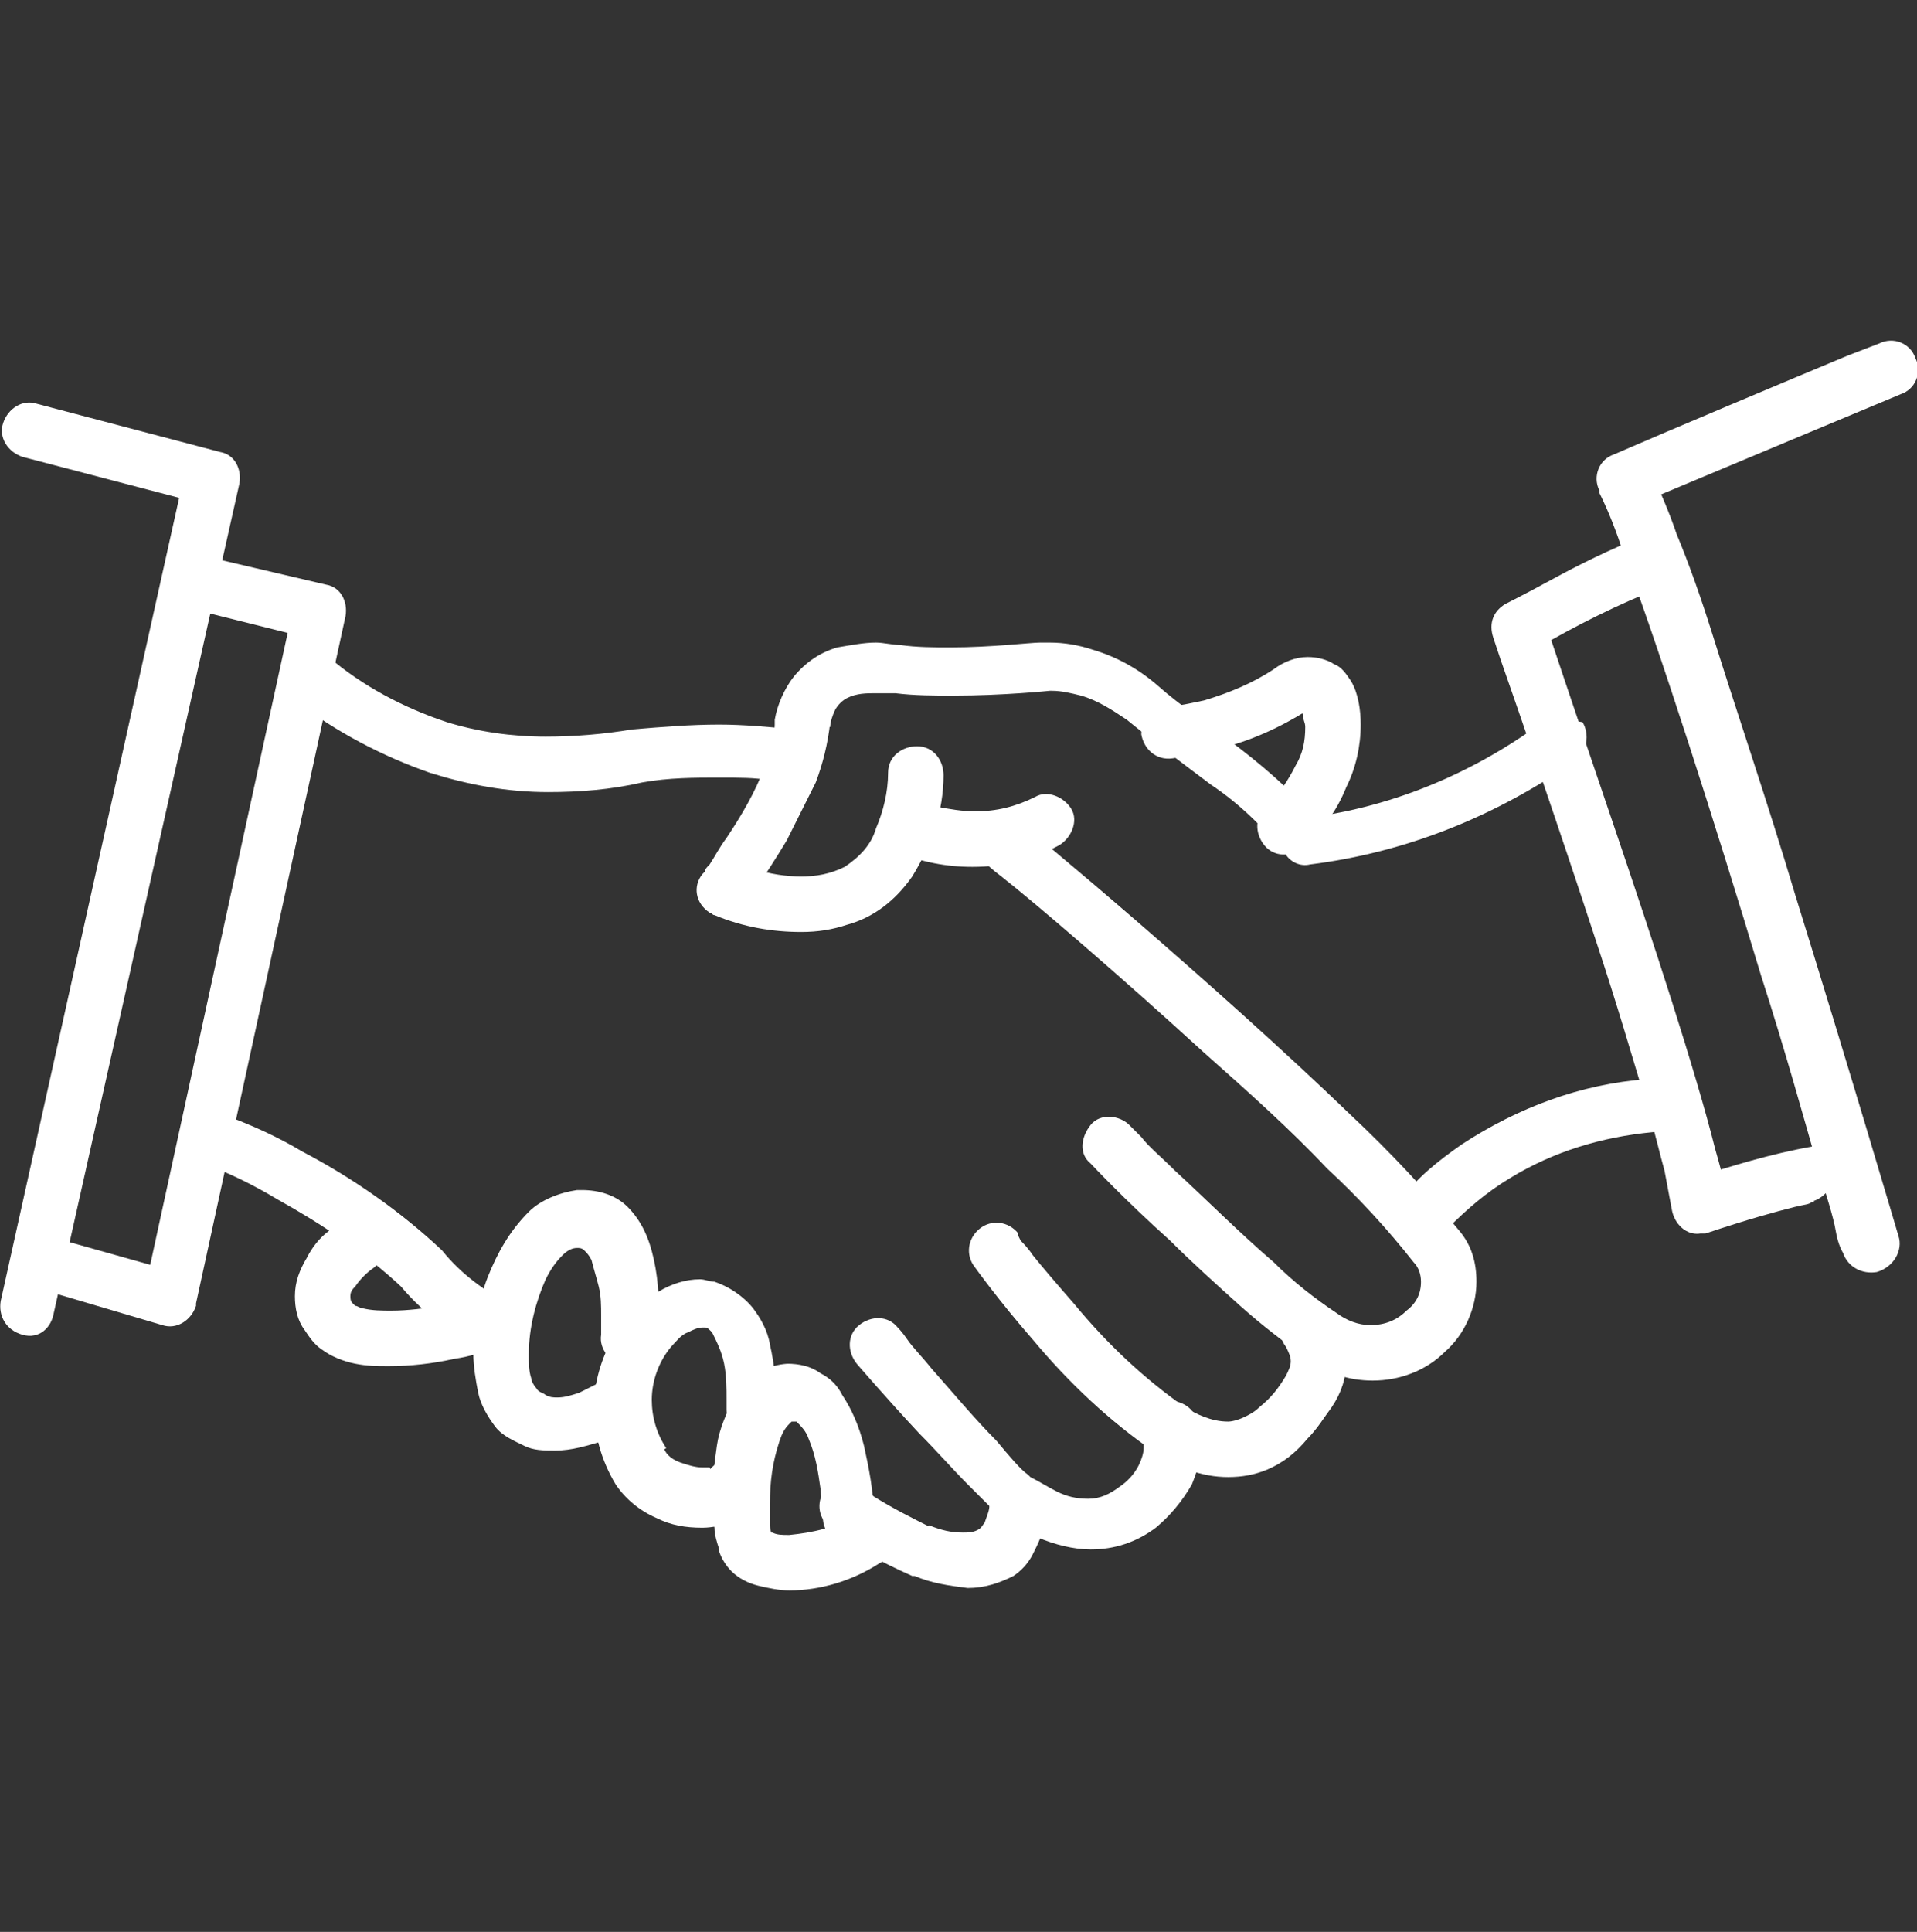
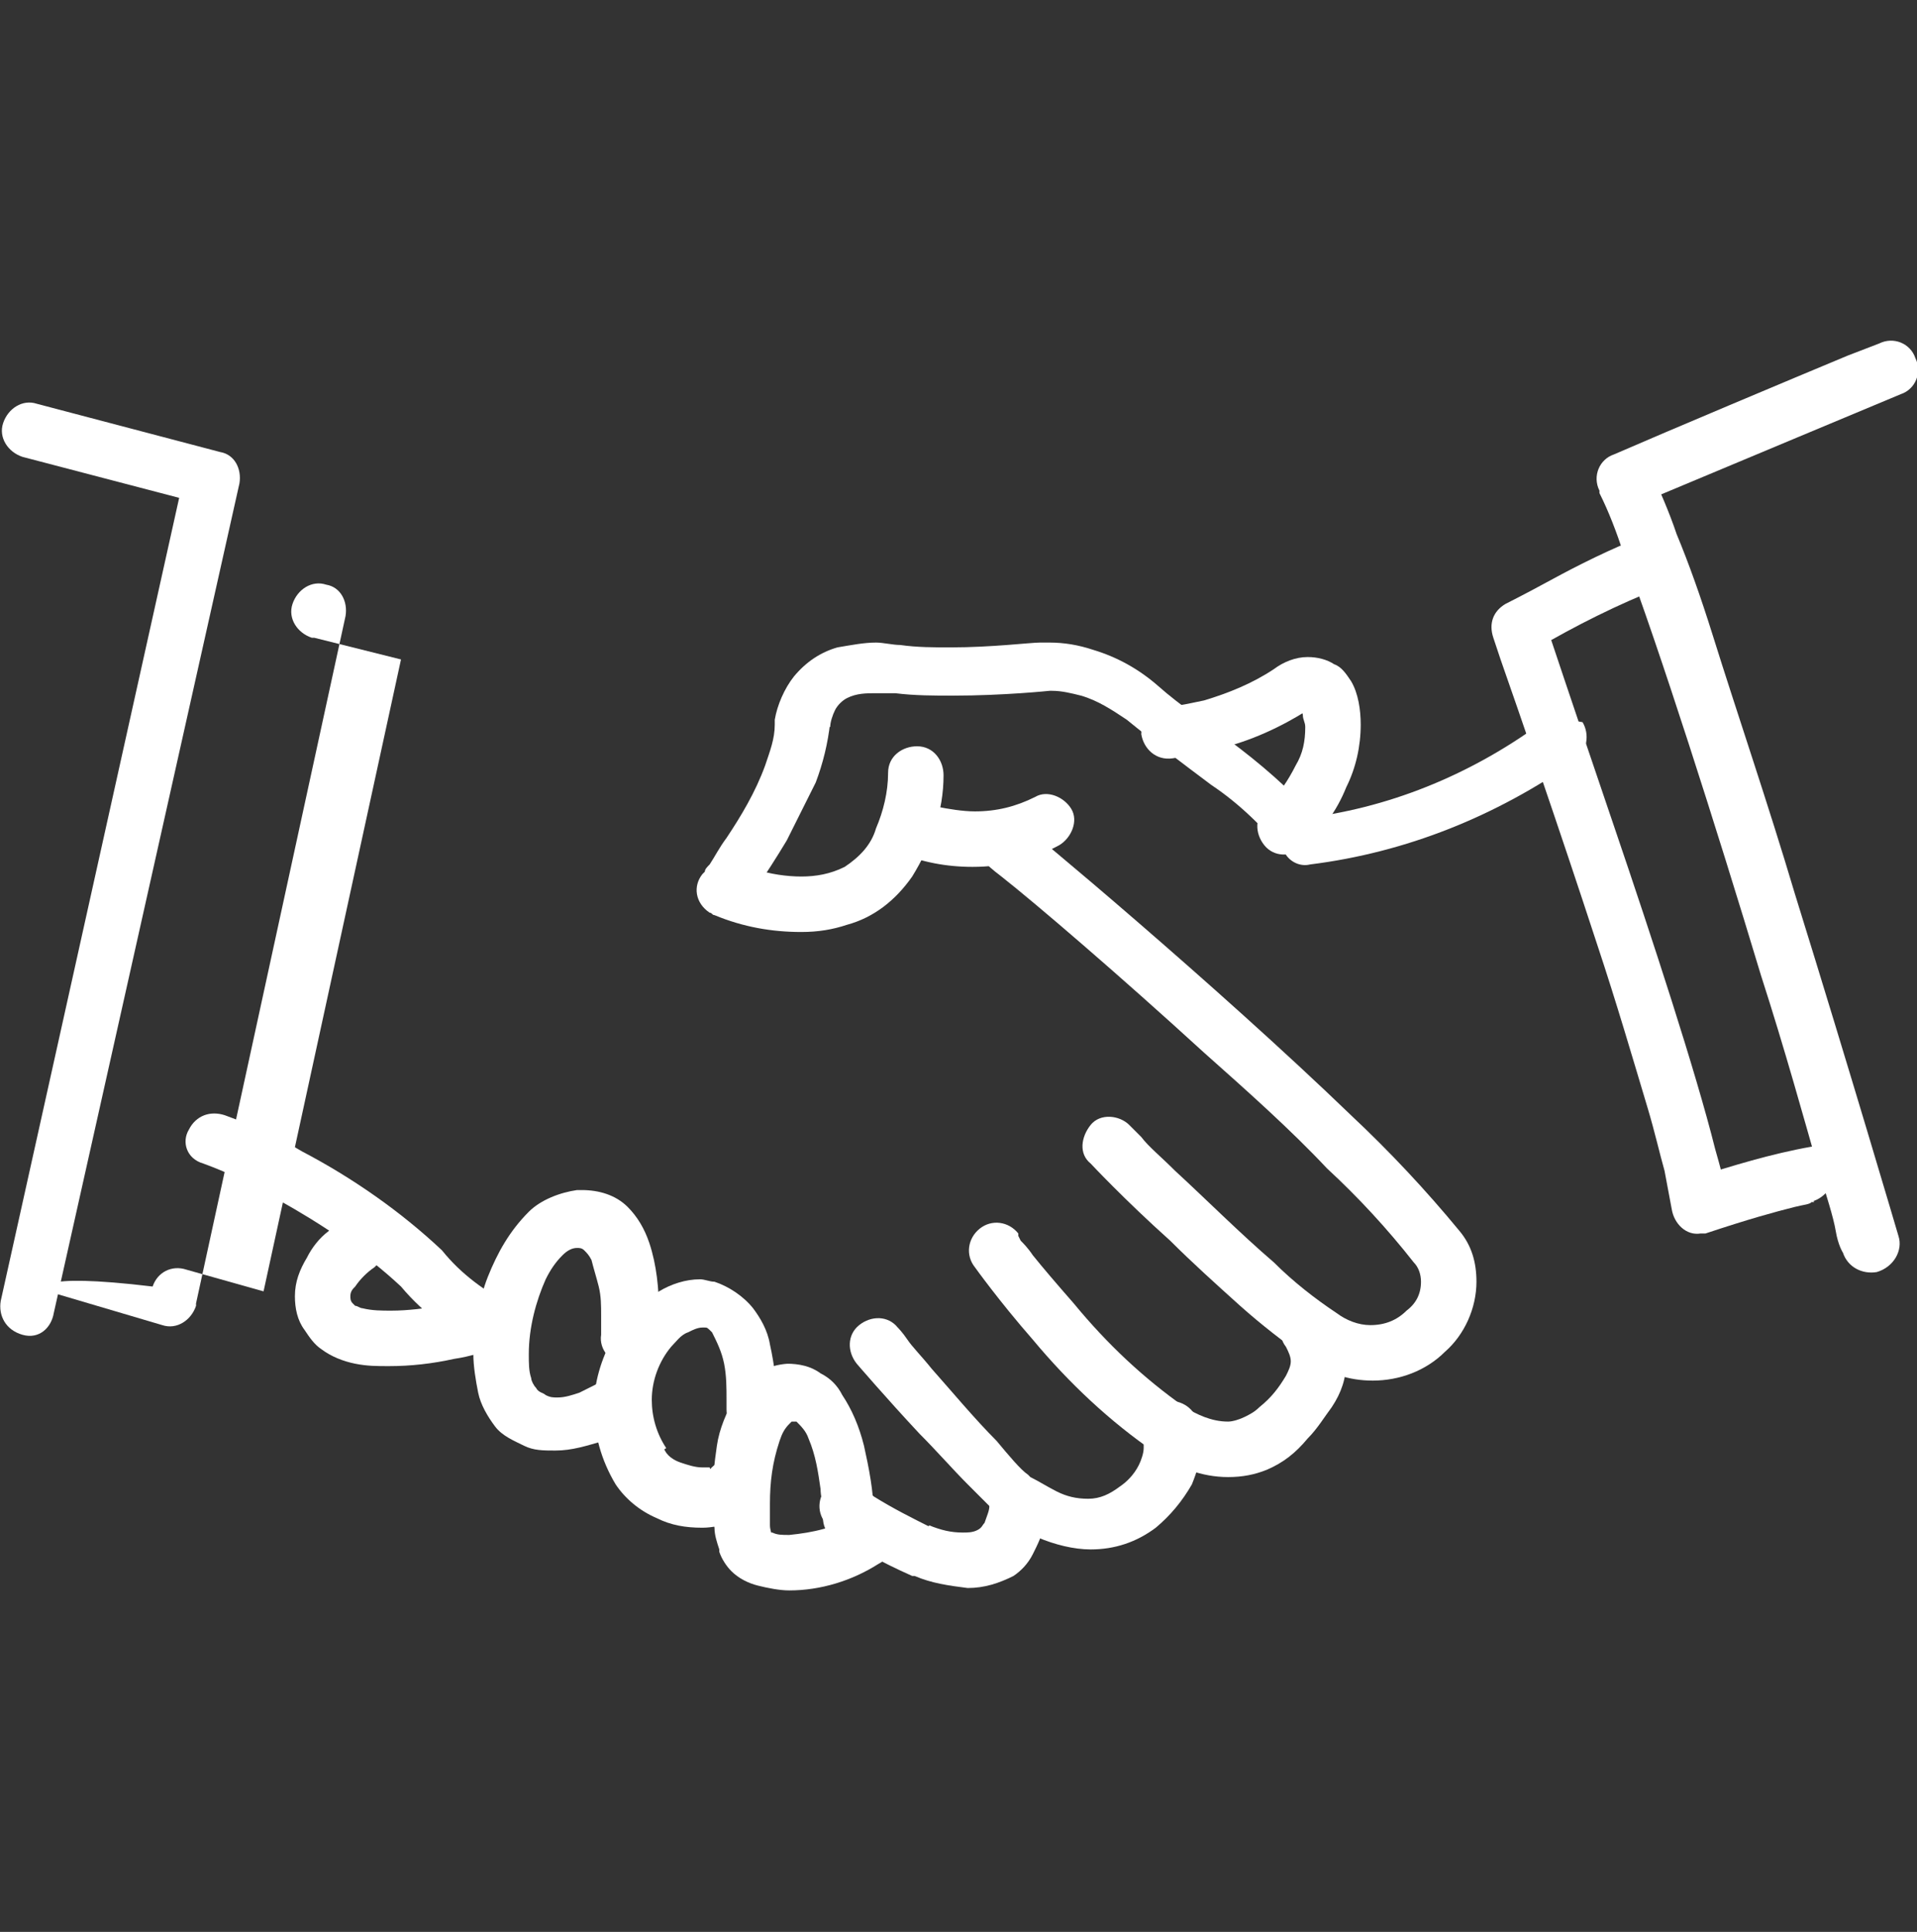
<svg xmlns="http://www.w3.org/2000/svg" version="1.1" id="Ebene_1" x="0px" y="0px" viewBox="0 0 79.5 80.1" style="enable-background:new 0 0 79.5 80.1;" xml:space="preserve">
  <rect x="0" y="0" width="79.5" height="80.1" fill="#333333" stroke="none" />
  <style type="text/css">
	.st0{fill:#FFFFFF;}
</style>
  <g id="Gruppe_37" transform="translate(-333.27 -215.958)">
    <path id="Pfad_40" class="st0" d="M397.1,246c-2.9,2.1-6.3,3.5-9.9,3.9l0.1,1.1l0.9-0.7c-1-1.2-2.2-2.3-3.5-3.3s-2.5-1.8-3.4-2.6   c-0.8-0.7-1.7-1.2-2.7-1.5c-0.6-0.2-1.2-0.3-1.8-0.3c-0.1,0-0.2,0-0.3,0l0,0h-0.1c-0.4,0-2,0.2-3.7,0.2c-0.7,0-1.4,0-2.1-0.1   c-0.3,0-0.7-0.1-1-0.1c-0.5,0-1,0.1-1.6,0.2c-0.7,0.2-1.3,0.6-1.8,1.2c-0.4,0.5-0.7,1.2-0.8,1.8v0.2c0,0.6-0.2,1.1-0.4,1.7   c-0.4,1.1-1,2.1-1.6,3c-0.3,0.4-0.5,0.8-0.7,1.1c-0.1,0.1-0.2,0.2-0.2,0.3l-0.1,0.1l0,0c-0.4,0.5-0.3,1.2,0.3,1.6   c0.1,0,0.1,0.1,0.2,0.1c1.2,0.5,2.4,0.7,3.6,0.7c0.7,0,1.3-0.1,1.9-0.3c1.1-0.3,2-1,2.7-2c0.8-1.3,1.3-2.7,1.3-4.2   c0-0.6-0.4-1.2-1.1-1.2c-0.6,0-1.2,0.4-1.2,1.1c0,0.8-0.2,1.6-0.5,2.3c-0.2,0.7-0.7,1.2-1.3,1.6c-0.6,0.3-1.2,0.4-1.8,0.4   c-0.6,0-1.3-0.1-1.9-0.3c-0.3-0.1-0.5-0.1-0.6-0.2l-0.2-0.1l0,0l0,0l-0.2,0.4l0.2-0.4l0,0l-0.2,0.4l0.2-0.4l-0.5,1l0.9,0.7   c0,0,0.8-1.1,1.7-2.6c0.4-0.8,0.8-1.6,1.2-2.4c0.3-0.8,0.5-1.6,0.6-2.5h-1.1l1.1,0.2c0-0.2,0.1-0.5,0.2-0.7s0.3-0.4,0.5-0.5   c0.4-0.2,0.8-0.2,1.2-0.2c0.3,0,0.5,0,0.8,0c0.8,0.1,1.6,0.1,2.4,0.1c2.1,0,4-0.2,4-0.2l-0.1-1.1l0.1,1.1l0,0h0.1   c0.4,0,0.8,0.1,1.2,0.2c0.7,0.2,1.3,0.6,1.9,1c1.1,0.9,2.3,1.8,3.5,2.7c1.2,0.8,2.2,1.8,3.1,2.9c0.2,0.3,0.6,0.5,1,0.4   c4-0.5,7.7-2,11-4.3c0.5-0.4,0.6-1.1,0.3-1.6C398.3,245.8,397.6,245.7,397.1,246L397.1,246L397.1,246z" />
    <path id="Pfad_41" class="st0" d="M370.5,251.3c1,0.4,2,0.6,3.1,0.6c1.3,0,2.5-0.3,3.6-0.9c0.5-0.3,0.8-1,0.5-1.5s-1-0.8-1.5-0.5   l0,0c-0.8,0.4-1.6,0.6-2.5,0.6c-0.5,0-1.1-0.1-1.6-0.2c-0.2-0.1-0.4-0.1-0.5-0.1h-0.1l0,0l0,0l-0.3,0.6l0.3-0.6l0,0l-0.3,0.6   l0.3-0.6c-0.6-0.3-1.2,0-1.5,0.6C369.7,250.3,369.9,251,370.5,251.3L370.5,251.3L370.5,251.3z" />
    <path id="Pfad_42" class="st0" d="M374.2,251.8c0,0,0.2,0.2,0.6,0.5c1.4,1.1,4.9,4.1,8.4,7.3c1.8,1.6,3.6,3.2,5.1,4.8   c1.3,1.2,2.5,2.5,3.6,3.9l0.9-0.7l-0.9,0.7c0.2,0.2,0.3,0.5,0.3,0.8c0,0.5-0.2,0.9-0.6,1.2c-0.4,0.4-0.9,0.6-1.5,0.6   c-0.5,0-1-0.2-1.4-0.5c-0.9-0.6-1.8-1.3-2.6-2.1c-1.4-1.2-2.9-2.7-4.1-3.8c-0.6-0.6-1.1-1-1.4-1.4c-0.2-0.2-0.3-0.3-0.4-0.4   l-0.1-0.1c-0.4-0.4-1.2-0.5-1.6,0s-0.5,1.2,0,1.6c0,0,1.4,1.5,3.3,3.2c0.9,0.9,1.9,1.8,2.9,2.7c0.9,0.8,1.8,1.5,2.8,2.2   c0.8,0.6,1.7,0.9,2.7,0.9c1.1,0,2.2-0.4,3-1.2c0.8-0.7,1.3-1.8,1.3-2.9c0-0.8-0.2-1.5-0.7-2.1l0,0c-1.4-1.7-2.9-3.3-4.5-4.8   c-5.6-5.4-13.5-12-13.6-12c-0.5-0.4-1.2-0.3-1.6,0.2C373.6,250.7,373.7,251.4,374.2,251.8L374.2,251.8z" />
    <path id="Pfad_43" class="st0" d="M386.6,271.8l0.4-0.3L386.6,271.8L386.6,271.8l0.4-0.3L386.6,271.8c0.1,0.2,0.2,0.4,0.2,0.6   s-0.1,0.4-0.2,0.6c-0.3,0.5-0.6,0.9-1.1,1.3c-0.2,0.2-0.4,0.3-0.6,0.4s-0.5,0.2-0.7,0.2c-0.7,0-1.3-0.3-1.8-0.6   c-1.7-1.2-3.2-2.6-4.6-4.3c-0.7-0.8-1.3-1.5-1.7-2c-0.2-0.3-0.4-0.5-0.5-0.6l-0.1-0.2v-0.1c-0.4-0.5-1.1-0.6-1.6-0.2   c-0.5,0.4-0.6,1.1-0.2,1.6l0,0c0,0,1,1.4,2.4,3c1.5,1.8,3.2,3.4,5.1,4.7c0.9,0.6,1.9,1,3,1c0.6,0,1.1-0.1,1.6-0.3   c0.7-0.3,1.2-0.7,1.7-1.3c0.4-0.4,0.7-0.9,1-1.3c0.4-0.6,0.6-1.2,0.6-1.9c0-0.5-0.1-0.9-0.3-1.4c-0.1-0.2-0.2-0.4-0.3-0.6   c-0.4-0.5-1.1-0.6-1.6-0.3C386.4,270.6,386.2,271.3,386.6,271.8L386.6,271.8z" />
    <path id="Pfad_44" class="st0" d="M380.7,275.7l0.7-0.3L380.7,275.7L380.7,275.7l0.7-0.3L380.7,275.7l0.1-0.1L380.7,275.7   L380.7,275.7l0.1-0.1L380.7,275.7c0,0.1,0,0.2,0,0.3c0,0.2-0.1,0.5-0.2,0.7c-0.2,0.4-0.5,0.7-0.8,0.9c-0.4,0.3-0.8,0.5-1.3,0.5   s-0.9-0.1-1.3-0.3c-0.4-0.2-0.7-0.4-1.1-0.6l-0.1-0.1c-0.3-0.2-0.8-0.8-1.3-1.4c-0.9-0.9-1.9-2.1-2.7-3c-0.4-0.5-0.8-0.9-1-1.2   s-0.4-0.5-0.4-0.5c-0.4-0.5-1.1-0.5-1.6-0.1s-0.5,1.1-0.1,1.6c0,0,1.2,1.4,2.6,2.9c0.7,0.7,1.4,1.5,2,2.1c0.3,0.3,0.6,0.6,0.8,0.8   c0.1,0.1,0.2,0.2,0.3,0.3s0.2,0.2,0.3,0.3c0.5,0.3,1,0.6,1.5,0.8c0.7,0.3,1.5,0.5,2.2,0.5c1,0,1.9-0.3,2.7-0.9   c0.6-0.5,1.1-1.1,1.5-1.8c0.2-0.5,0.4-1.1,0.4-1.6c0-0.4-0.1-0.7-0.2-1.1c-0.2-0.6-0.9-0.9-1.5-0.7S380.4,275.1,380.7,275.7   C380.6,275.7,380.7,275.7,380.7,275.7L380.7,275.7z" />
    <path id="Pfad_45" class="st0" d="M374.3,278.4h0.4H374.3L374.3,278.4h0.4H374.3c0,0.2-0.1,0.4-0.2,0.7c-0.1,0.1-0.1,0.2-0.3,0.3   c-0.2,0.1-0.4,0.1-0.6,0.1c-0.5,0-0.9-0.1-1.4-0.3l-0.4,1.1l0.5-1c-0.8-0.4-1.6-0.8-2.4-1.3c-0.1-0.1-0.2-0.2-0.4-0.3l0,0l-0.4,0.4   l0.5-0.4l0,0l-0.4,0.4l0.5-0.4c-0.4-0.5-1.1-0.6-1.6-0.2s-0.6,1.1-0.2,1.6c0.2,0.2,0.9,1,3.6,2.2h0.1c0.7,0.3,1.4,0.4,2.2,0.5   c0.7,0,1.3-0.2,1.9-0.5c0.3-0.2,0.6-0.5,0.8-0.9c0.2-0.4,0.4-0.8,0.5-1.3c0-0.2,0.1-0.4,0.1-0.6c0-0.6-0.5-1.1-1.2-1.1   C374.8,277.3,374.4,277.8,374.3,278.4L374.3,278.4z" />
    <path id="Pfad_46" class="st0" d="M381.9,247.4c0.6-0.1,1.3-0.2,1.9-0.4c1.3-0.3,2.6-0.9,3.7-1.6l0.1-0.1l0,0v-0.1v0.2l0,0v-0.1   v-0.2l-0.2,0.3l0.2,0.1v-0.4l-0.2,0.3l0.1-0.2l-0.2,0.2l0,0l0.1-0.2l-0.2,0.2l0,0l0,0l0,0l0,0l0,0c0,0.1,0.1,0.1,0.1,0.2   c0,0.2,0.1,0.3,0.1,0.5c0,0.6-0.1,1.1-0.4,1.6c-0.3,0.6-0.7,1.2-1.2,1.7c-0.5,0.4-0.5,1.1-0.1,1.6s1.1,0.5,1.6,0.1   c0.8-0.7,1.4-1.5,1.8-2.5c0.4-0.8,0.6-1.7,0.6-2.6c0-0.6-0.1-1.3-0.4-1.8c-0.2-0.3-0.4-0.6-0.7-0.7c-0.3-0.2-0.7-0.3-1.1-0.3   c-0.5,0-1,0.2-1.4,0.5c-0.9,0.6-1.9,1-2.9,1.3c-0.5,0.1-0.9,0.2-1.1,0.2c-0.1,0-0.3,0-0.3,0h-0.1l0,0c-0.6,0-1.1,0.6-1.1,1.2   C380.7,247,381.2,247.5,381.9,247.4L381.9,247.4L381.9,247.4z" />
-     <path id="Pfad_47" class="st0" d="M393.2,267.1l-0.5-0.4L393.2,267.1L393.2,267.1l-0.5-0.4L393.2,267.1c0,0,0,0,0.1-0.2   c0.8-0.8,1.6-1.5,2.6-2.1c1.8-1.1,3.8-1.7,5.9-1.9c0.6,0,1.1-0.6,1-1.2c0-0.6-0.6-1.1-1.2-1l0,0c-2.8,0.2-5.4,1.2-7.7,2.7   c-1,0.7-1.9,1.4-2.6,2.4c-0.4,0.5-0.3,1.2,0.2,1.6C392.1,267.7,392.8,267.6,393.2,267.1L393.2,267.1z" />
-     <path id="Pfad_48" class="st0" d="M366.2,246.2c-1-0.1-2.1-0.2-3.1-0.2c-1.2,0-2.4,0.1-3.6,0.2c-1.2,0.2-2.4,0.3-3.6,0.3   c-1.4,0-2.8-0.2-4.1-0.6c-1.8-0.6-3.5-1.5-4.9-2.7c-0.5-0.4-1.2-0.3-1.6,0.2s-0.3,1.2,0.2,1.6c1.7,1.3,3.6,2.3,5.6,3   c1.6,0.5,3.2,0.8,4.9,0.8c1.3,0,2.6-0.1,3.9-0.4c1.1-0.2,2.2-0.2,3.2-0.2c0.8,0,1.5,0,2,0.1c0.2,0,0.4,0,0.6,0.1h0.1l0,0l0,0   c0.6,0.1,1.2-0.3,1.3-1C367.2,246.8,366.8,246.2,366.2,246.2L366.2,246.2L366.2,246.2z" />
    <path id="Pfad_49" class="st0" d="M369.5,278.7c0-0.9-0.2-1.9-0.4-2.8c-0.2-0.8-0.5-1.5-0.9-2.1c-0.2-0.4-0.5-0.7-0.9-0.9   c-0.4-0.3-0.9-0.4-1.4-0.4h0.1c-0.3,0-0.7,0.1-1,0.2c-0.5,0.2-0.9,0.6-1.2,1.1c-0.4,0.7-0.7,1.4-0.8,2.1c-0.1,0.7-0.2,1.5-0.2,2.2   c0,0.4,0,0.8,0.1,1.2c0,0.3,0.1,0.6,0.2,0.9v0.1c0.1,0.3,0.3,0.6,0.5,0.8c0.3,0.3,0.7,0.5,1.1,0.6s0.9,0.2,1.3,0.2   c1.3,0,2.6-0.4,3.7-1.1c0.6-0.3,0.8-1,0.5-1.5s-1-0.8-1.5-0.5l0,0c-0.8,0.5-1.7,0.7-2.7,0.8c-0.3,0-0.5,0-0.7-0.1h-0.1l0,0   l-0.2,0.3l0.3-0.1c0-0.1,0-0.1-0.1-0.2l-0.2,0.3l0.3-0.1l-1.1,0.4l1.1-0.3c0-0.2-0.1-0.4-0.1-0.6c0-0.3,0-0.6,0-0.9   c0-0.9,0.1-1.7,0.4-2.6c0.1-0.3,0.2-0.5,0.4-0.7l0.1-0.1h0.1l0,0h0.1c0.2,0.2,0.4,0.4,0.5,0.7c0.3,0.7,0.4,1.4,0.5,2.1   c0,0.3,0.1,0.6,0.1,0.9c0,0.1,0,0.2,0,0.2v0.1c0,0.6,0.5,1.1,1.2,1.1S369.5,279.3,369.5,278.7L369.5,278.7L369.5,278.7z" />
    <path id="Pfad_50" class="st0" d="M365.5,275c0,0,0-0.2,0-0.6c0-0.9-0.1-1.8-0.3-2.7c-0.1-0.6-0.4-1.1-0.7-1.5   c-0.4-0.5-1-0.9-1.6-1.1c-0.2,0-0.4-0.1-0.6-0.1c-0.6,0-1.2,0.2-1.7,0.5c-0.8,0.5-1.4,1.1-1.9,1.9c-0.5,0.9-0.8,1.9-0.8,2.9   c0,1.1,0.3,2.2,0.9,3.2l0,0c0.4,0.6,1,1.1,1.7,1.4c0.6,0.3,1.2,0.4,1.9,0.4c0.4,0,0.8-0.1,1.2-0.2c0.2-0.1,0.4-0.2,0.6-0.4   c0.2-0.2,0.3-0.4,0.4-0.6c0.2-0.6,0-1.2-0.6-1.5s-1.2,0-1.5,0.6l0,0l0.5,0.2l-0.4-0.4l-0.1,0.2l0.5,0.2l-0.4-0.4l0.2,0.2l-0.1-0.3   h-0.1l0.2,0.2l-0.1-0.3l0,0l0,0l0,0l0,0l0,0c-0.1,0-0.2,0-0.3,0c-0.3,0-0.6-0.1-0.9-0.2s-0.6-0.3-0.7-0.6l-0.9,0.6l1-0.6   c-0.4-0.6-0.6-1.3-0.6-2c0-0.8,0.3-1.6,0.8-2.2c0.2-0.2,0.4-0.5,0.7-0.6c0.2-0.1,0.4-0.2,0.6-0.2h0.1c0.1,0,0.1,0,0.3,0.2   c0.2,0.4,0.4,0.8,0.5,1.3s0.1,1,0.1,1.5c0,0.1,0,0.3,0,0.3v0.1l0,0c0,0.6,0.4,1.2,1,1.2C364.9,276.1,365.5,275.6,365.5,275   L365.5,275L365.5,275z" />
    <path id="Pfad_51" class="st0" d="M360.6,271.4c0,0,0-0.4,0-1c0-1-0.1-2-0.4-2.9c-0.2-0.6-0.5-1.1-0.9-1.5   c-0.5-0.5-1.2-0.7-1.9-0.7h-0.2c-0.7,0.1-1.5,0.4-2,0.9c-0.8,0.8-1.3,1.7-1.7,2.7c-0.4,1-0.5,2.1-0.6,3.2c0,0.5,0.1,1.1,0.2,1.6   s0.4,1,0.7,1.4c0.3,0.4,0.8,0.6,1.2,0.8c0.4,0.2,0.8,0.2,1.3,0.2c0.7,0,1.3-0.2,2-0.4c0.3-0.1,0.6-0.3,0.9-0.4   c0.5-0.4,0.6-1.1,0.2-1.6c-0.3-0.5-1-0.6-1.5-0.3l0.4,0.6l-0.4-0.6l0,0l0.4,0.6l-0.4-0.6l0,0c-0.2,0.1-0.4,0.2-0.6,0.3   c-0.3,0.1-0.6,0.2-0.9,0.2c-0.2,0-0.3,0-0.5-0.1c-0.1-0.1-0.3-0.1-0.4-0.3c-0.1-0.1-0.2-0.3-0.2-0.4c-0.1-0.3-0.1-0.6-0.1-1   c0-1.1,0.3-2.2,0.7-3.1c0.2-0.4,0.4-0.7,0.7-1c0.2-0.2,0.4-0.3,0.6-0.3l0,0l0,0c0.1,0,0.2,0,0.3,0.1c0.1,0.1,0.2,0.2,0.3,0.4   c0.1,0.4,0.2,0.7,0.3,1.1c0.1,0.4,0.1,0.8,0.1,1.2c0,0.2,0,0.4,0,0.6v0.2l0,0l0,0c-0.1,0.6,0.4,1.2,1,1.2S360.6,272.1,360.6,271.4   L360.6,271.4z" />
    <path id="Pfad_52" class="st0" d="M341.7,264.2L341.7,264.2c1.1,0.4,2.1,0.9,3.1,1.5c1.8,1,3.6,2.2,5.1,3.6l0.8-0.8l-0.8,0.8   c1,1.2,2.3,2.1,3.7,2.8c0.6,0.3,1.2,0,1.5-0.5c0.3-0.6,0-1.2-0.5-1.5h-0.1l0,0l0,0l0,0l0,0c-1.1-0.6-2.1-1.3-2.9-2.3l0,0   c-1.7-1.6-3.7-3-5.8-4.1c-1-0.6-2.1-1.1-3.2-1.5c-0.6-0.2-1.2,0-1.5,0.6C340.8,263.3,341,264,341.7,264.2   C341.6,264.2,341.7,264.2,341.7,264.2L341.7,264.2z" />
    <path id="Pfad_53" class="st0" d="M348.1,266.1c-0.4,0.3-0.9,0.5-1.2,0.9c-0.4,0.3-0.7,0.7-0.9,1.1c-0.3,0.5-0.5,1-0.5,1.6   c0,0.5,0.1,1,0.4,1.4c0.2,0.3,0.4,0.6,0.7,0.8c0.4,0.3,0.9,0.5,1.4,0.6s0.9,0.1,1.4,0.1c0.9,0,1.8-0.1,2.7-0.3   c0.7-0.1,1.2-0.3,1.3-0.3c0.6-0.2,0.9-0.8,0.8-1.4c-0.2-0.6-0.8-0.9-1.4-0.8l0,0l0,0c-0.1,0-0.6,0.2-1.2,0.3   c-0.7,0.1-1.4,0.2-2.1,0.2c-0.4,0-0.8,0-1.2-0.1c-0.1,0-0.2-0.1-0.3-0.1l-0.1-0.1c-0.1-0.1-0.1-0.2-0.1-0.3c0-0.2,0.1-0.3,0.2-0.4   c0.2-0.3,0.5-0.6,0.8-0.8c0.1-0.1,0.2-0.2,0.4-0.3l0.1-0.1l0,0l0,0l0,0l0,0l0,0c0.6-0.3,0.8-1,0.5-1.5   C349.3,266,348.6,265.8,348.1,266.1L348.1,266.1L348.1,266.1z" />
    <path id="Pfad_54" class="st0" d="M408.4,263.5c-1.7,0.3-3.3,0.8-4.9,1.3l0.3,1.1l1.1-0.1c-0.1-0.8-0.3-1.5-0.5-2.2   c-0.8-3.2-2.6-8.7-4.2-13.4s-2.9-8.6-2.9-8.6l-1.1,0.4l0.6,1l0.1-0.1c1.7-1,3.5-1.9,5.3-2.6c0.6-0.3,0.8-0.9,0.6-1.5   c-0.2-0.5-0.9-0.8-1.4-0.6c-1.3,0.5-2.7,1.2-3.8,1.8s-1.9,1-1.9,1c-0.5,0.3-0.7,0.8-0.5,1.4c0,0,0.1,0.3,0.3,0.9   c0.7,2,2.4,6.9,4,11.8c0.8,2.4,1.5,4.8,2.1,6.8c0.3,1,0.5,1.9,0.7,2.6c0.1,0.5,0.2,1.1,0.3,1.6c0.1,0.6,0.6,1.1,1.2,1   c0.1,0,0.2,0,0.2,0c1.8-0.6,2.9-0.9,3.7-1.1c0.4-0.1,0.6-0.1,0.7-0.2h0.1l0,0l-0.1-0.3v0.3l0,0l-0.1-0.3v0.3c0.6-0.1,1.1-0.7,1-1.3   C409.5,263.9,409,263.4,408.4,263.5L408.4,263.5L408.4,263.5z" />
    <path id="Pfad_55" class="st0" d="M412,267.2c0,0-2-6.8-4.3-14.2c-1.1-3.7-2.4-7.5-3.4-10.7c-0.5-1.6-1-3-1.5-4.2   c-0.3-0.9-0.7-1.8-1.1-2.7l-1,0.5l0.4,1c3.1-1.3,11-4.6,11-4.6c0.6-0.2,0.9-0.9,0.6-1.5c-0.2-0.6-0.9-0.9-1.5-0.6l0,0l-1.3,0.5   c-2.4,1-7.4,3.1-9.7,4.1c-0.6,0.2-0.9,0.9-0.6,1.5v0.1c0.4,0.8,0.7,1.6,1,2.5c1.5,4,3.8,11.2,5.7,17.5c1,3.1,1.8,6,2.4,8.1   c0.3,1,0.6,1.9,0.7,2.5s0.3,0.9,0.3,0.9c0.2,0.6,0.8,0.9,1.4,0.8C411.8,268.5,412.2,267.8,412,267.2z" />
-     <path id="Pfad_56" class="st0" d="M335.6,269.6l4.4,1.3c0.6,0.2,1.2-0.2,1.4-0.8c0,0,0,0,0-0.1l6.2-28.5c0.1-0.6-0.2-1.2-0.8-1.3   l-4.7-1.1c-0.6-0.2-1.2,0.2-1.4,0.8c-0.2,0.6,0.2,1.2,0.8,1.4h0.1l3.6,0.9l-5.7,26.2l-3.2-0.9c-0.6-0.2-1.2,0.1-1.4,0.7   C334.6,268.7,334.9,269.4,335.6,269.6L335.6,269.6L335.6,269.6z" />
+     <path id="Pfad_56" class="st0" d="M335.6,269.6l4.4,1.3c0.6,0.2,1.2-0.2,1.4-0.8c0,0,0,0,0-0.1l6.2-28.5c0.1-0.6-0.2-1.2-0.8-1.3   c-0.6-0.2-1.2,0.2-1.4,0.8c-0.2,0.6,0.2,1.2,0.8,1.4h0.1l3.6,0.9l-5.7,26.2l-3.2-0.9c-0.6-0.2-1.2,0.1-1.4,0.7   C334.6,268.7,334.9,269.4,335.6,269.6L335.6,269.6L335.6,269.6z" />
    <path id="Pfad_57" class="st0" d="M335.5,270.4l7.7-34.4c0.1-0.6-0.2-1.2-0.8-1.3l-7.6-2c-0.6-0.2-1.2,0.2-1.4,0.8   c-0.2,0.6,0.2,1.2,0.8,1.4l0,0l6.5,1.7l-7.4,33.3c-0.1,0.6,0.2,1.2,0.9,1.4S335.4,271,335.5,270.4L335.5,270.4L335.5,270.4z" />
  </g>
</svg>